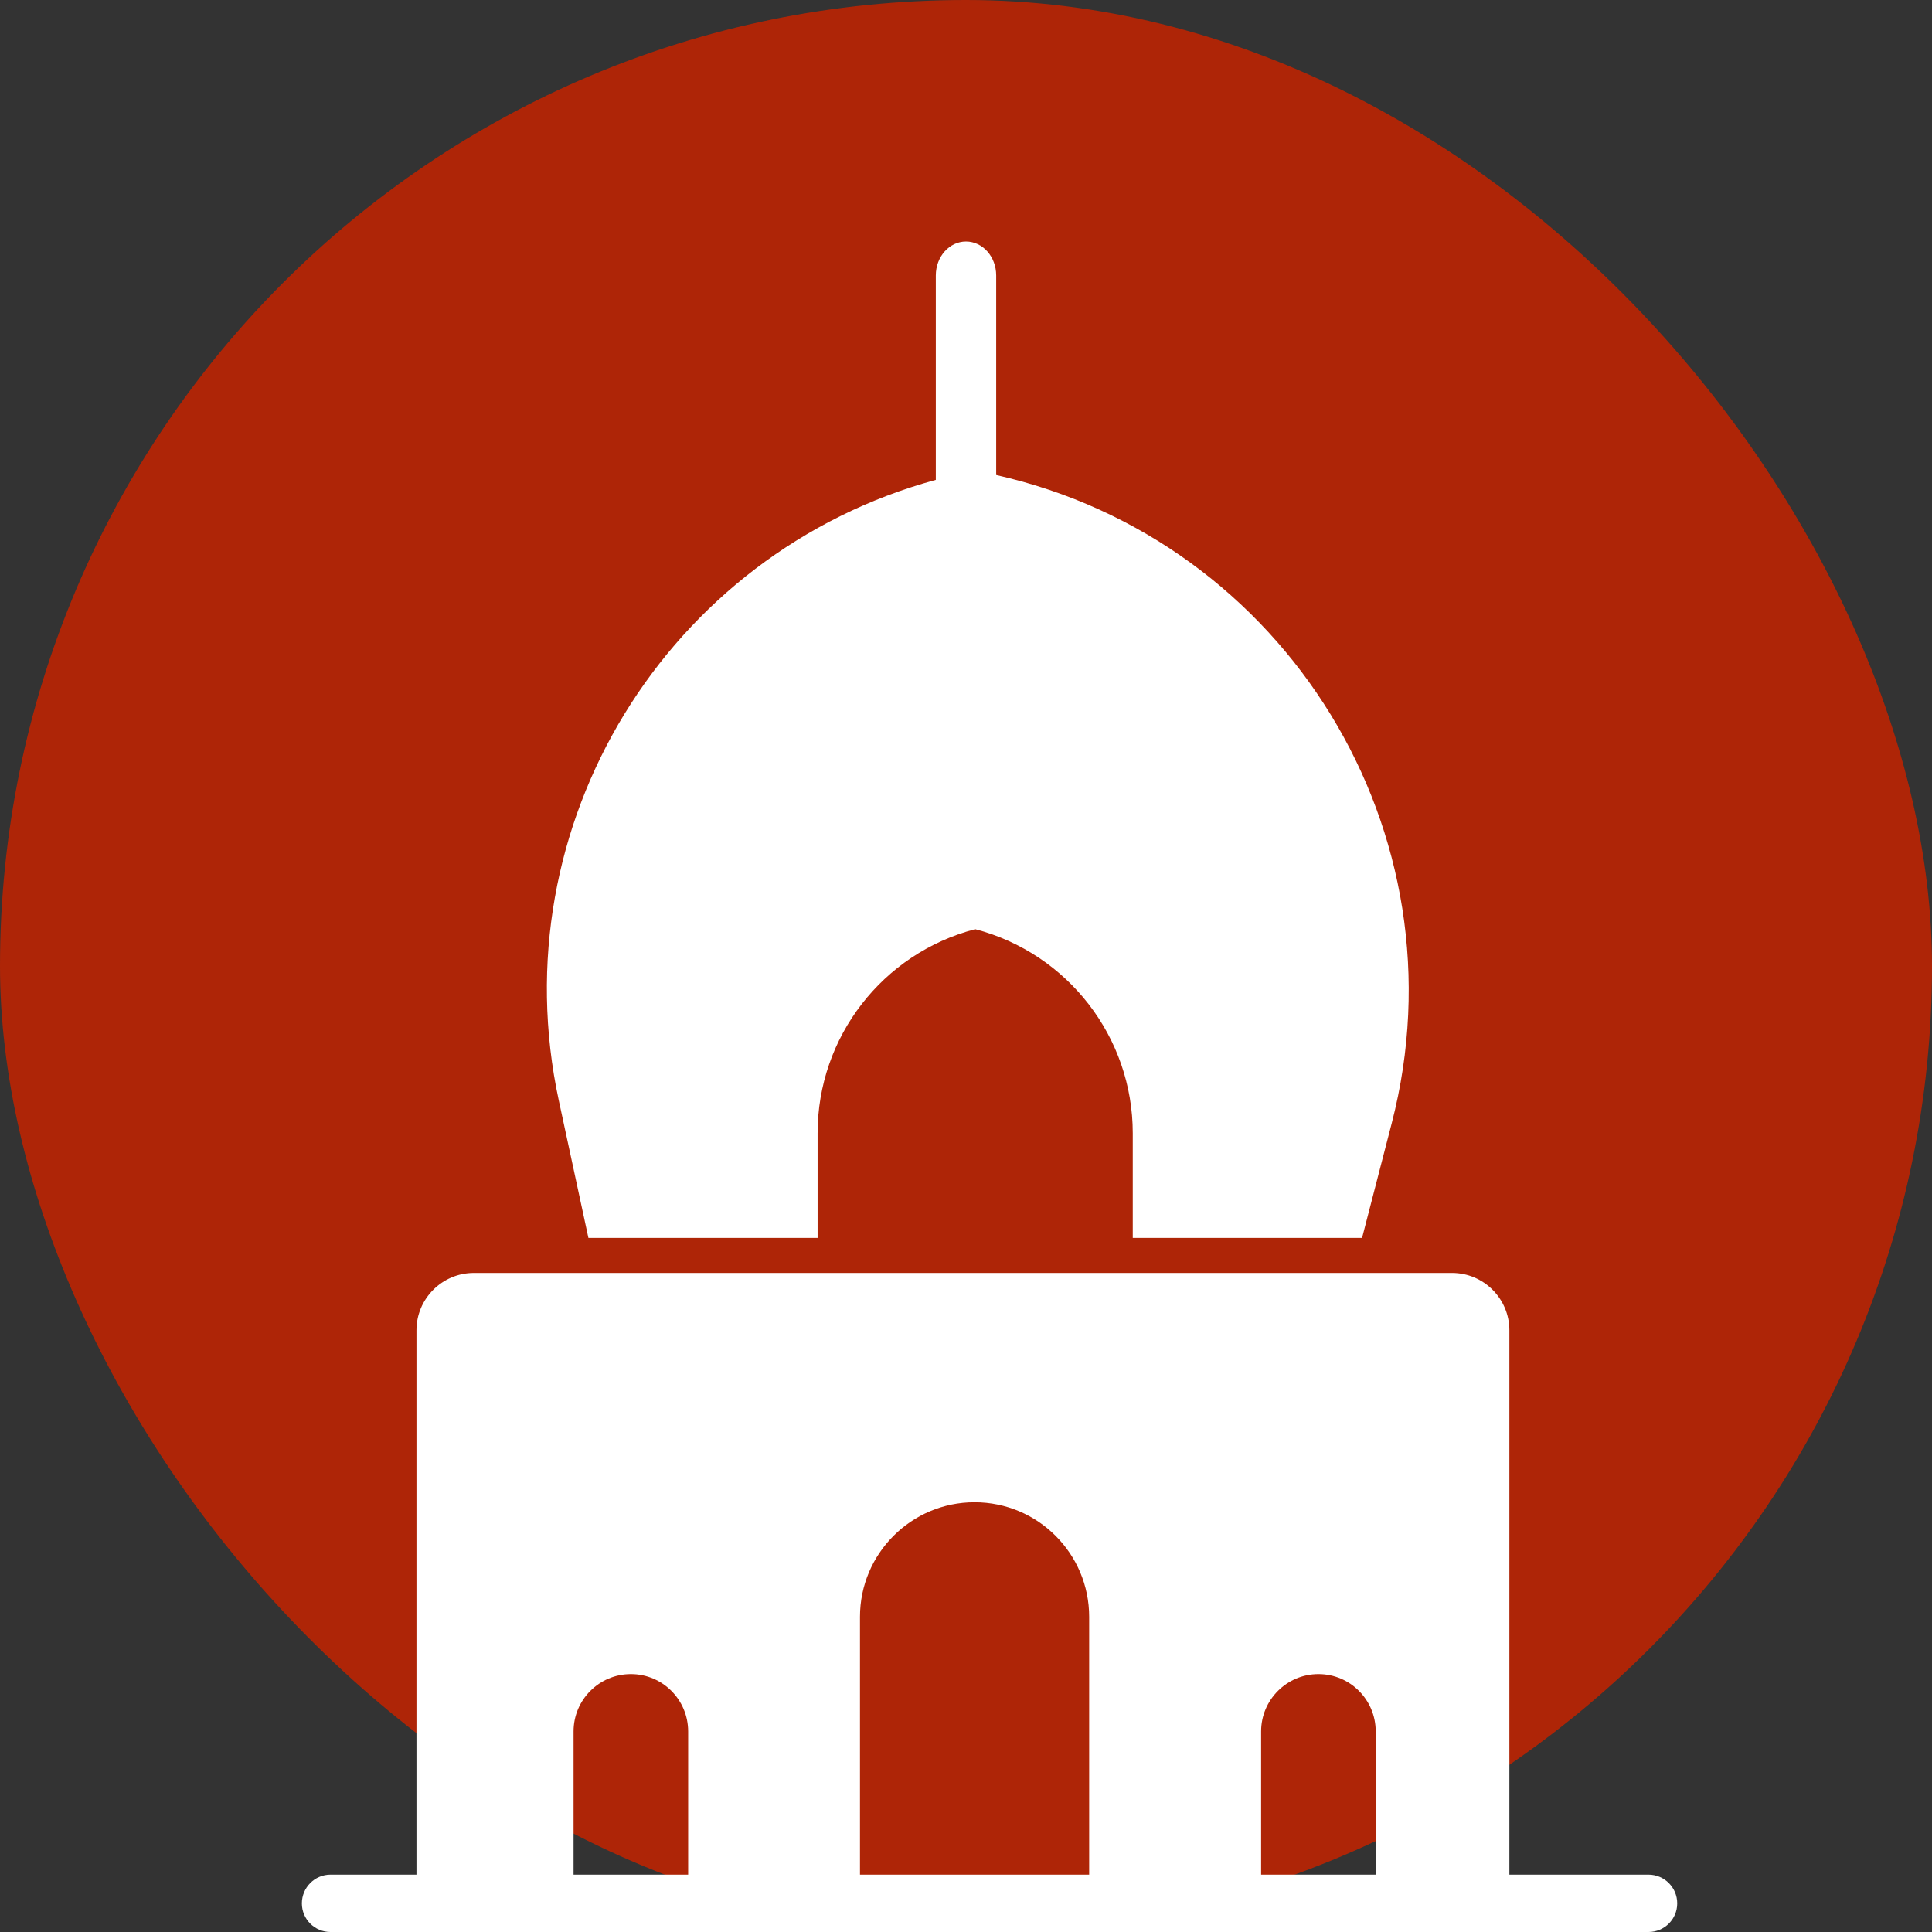
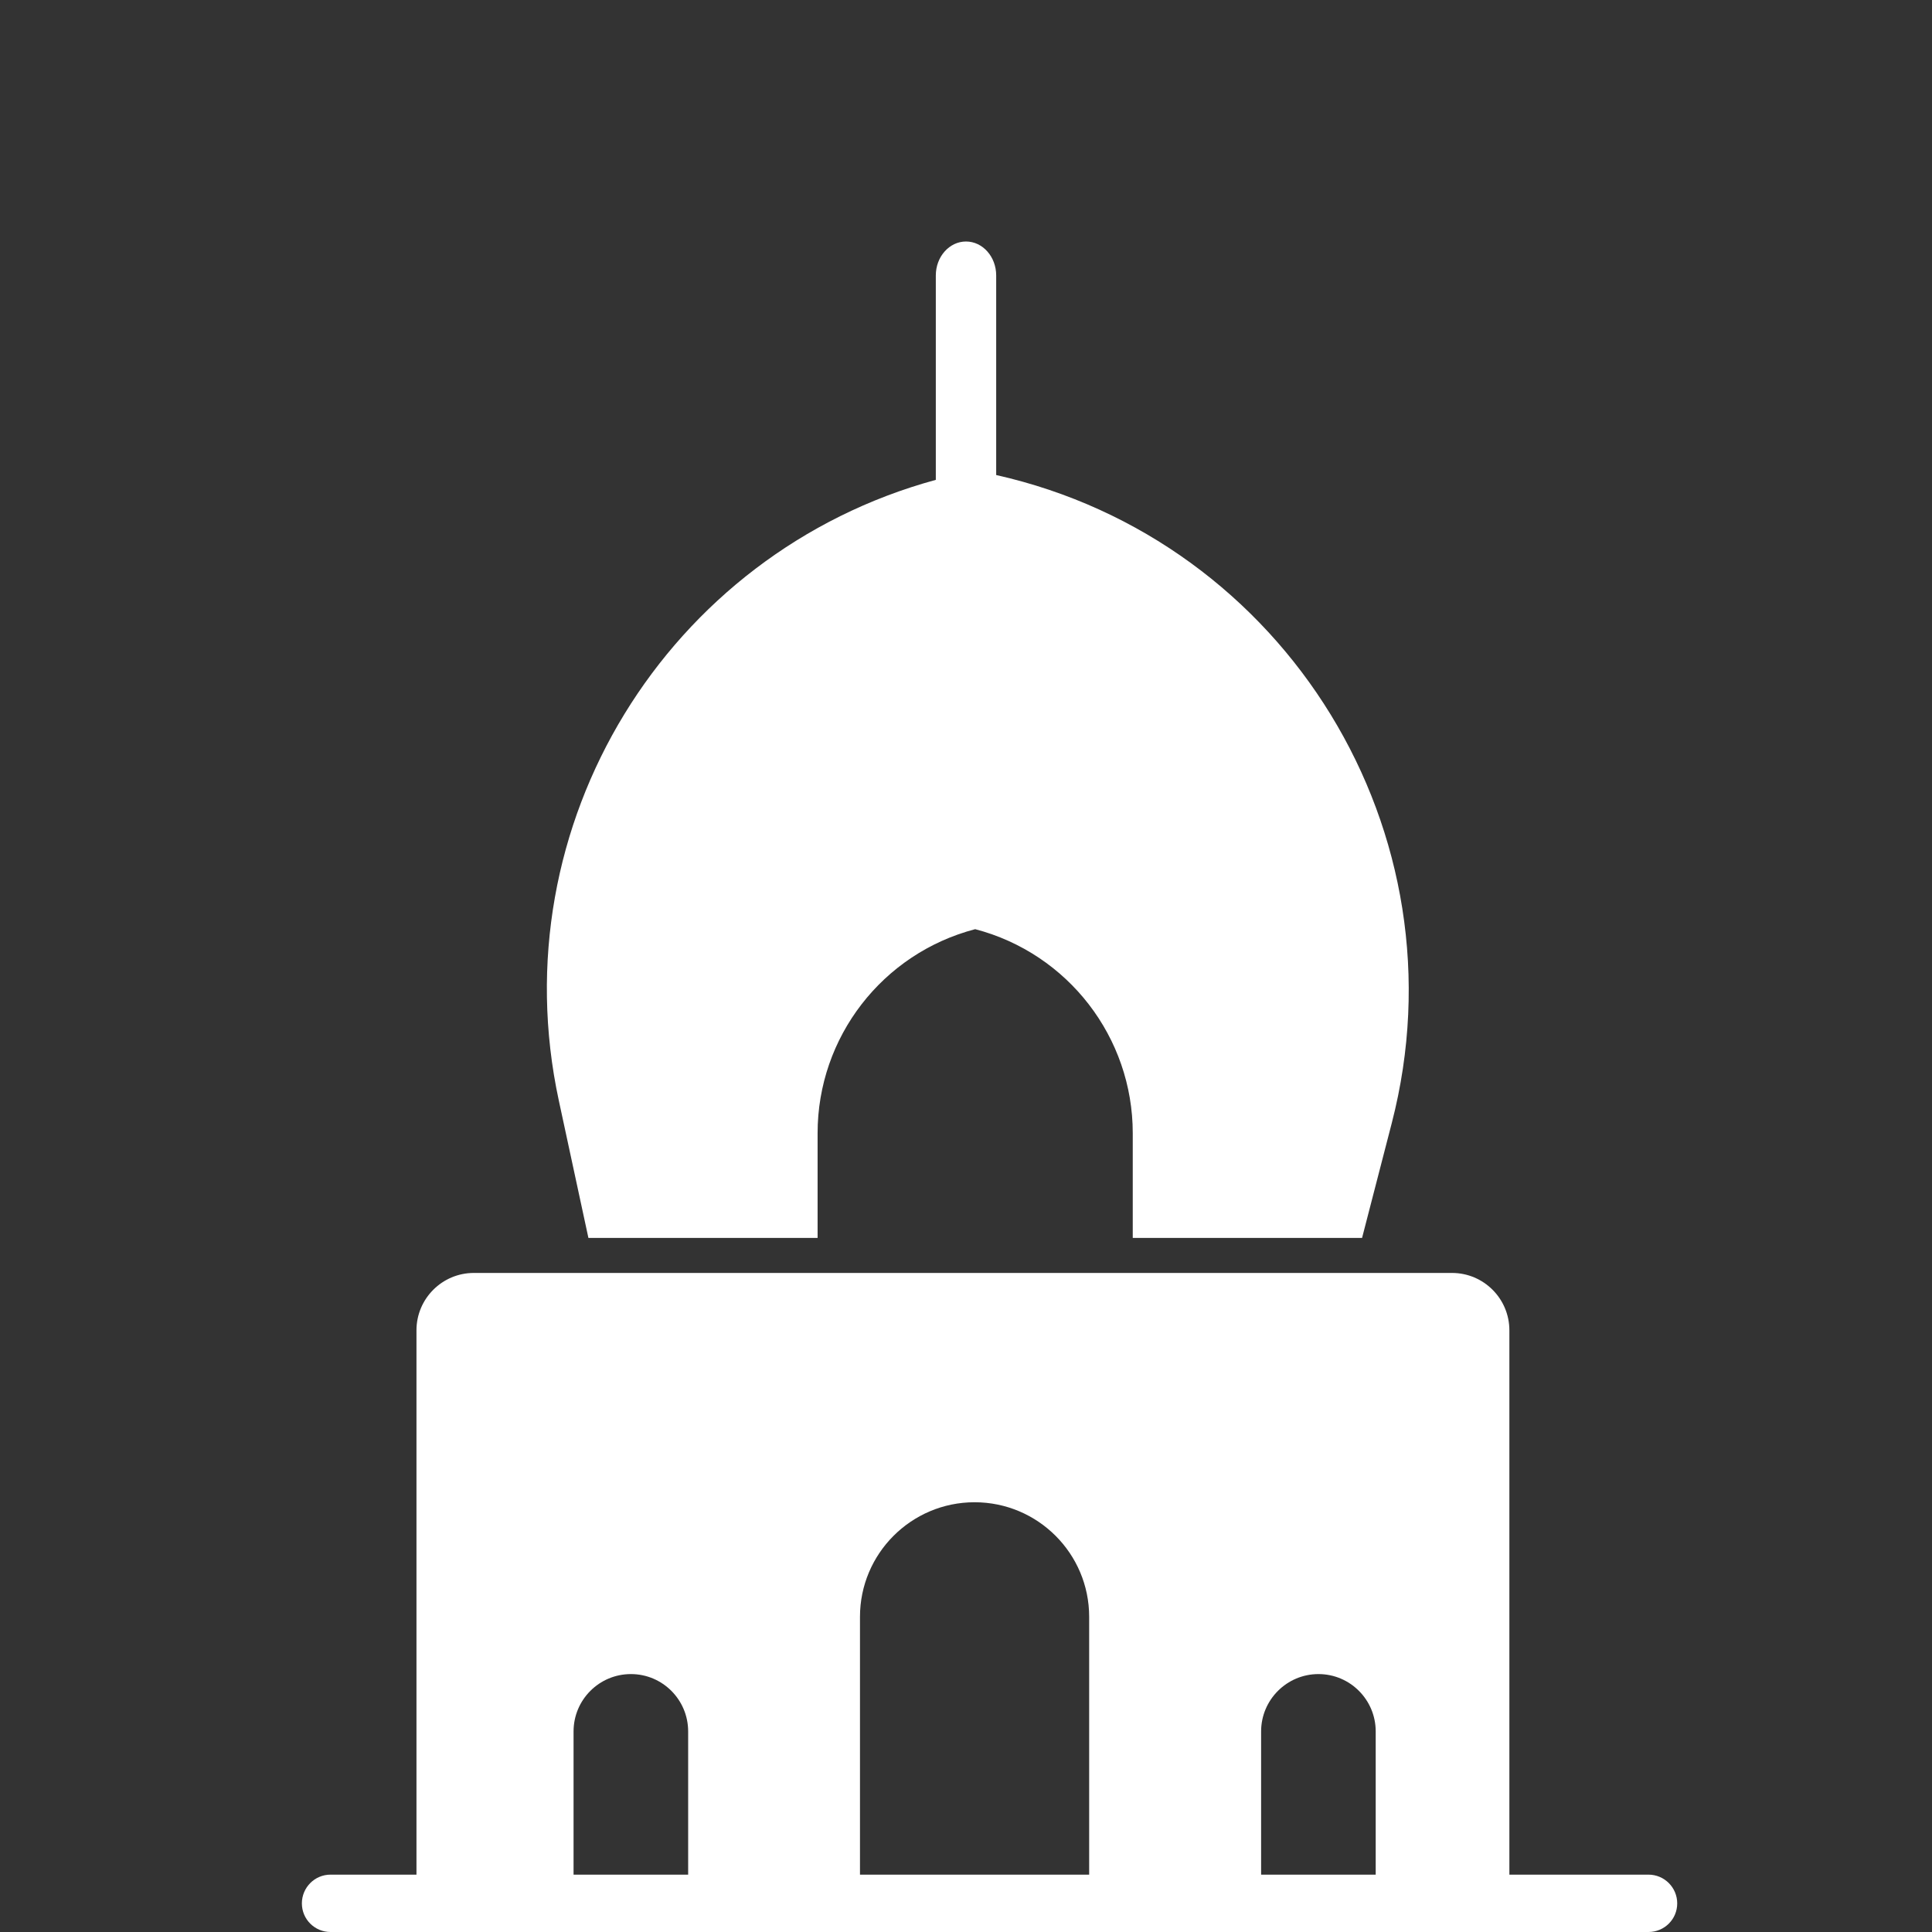
<svg xmlns="http://www.w3.org/2000/svg" width="16" height="16" viewBox="0 0 16 16" fill="none">
  <rect x="0" y="0" width="16" height="16" fill="#333333" stroke="none" />
-   <rect width="16" height="16" rx="8" fill="#AE2507" />
  <path fill-rule="evenodd" clip-rule="evenodd" d="M8.25 2.281C8.25 2.126 8.138 2 8 2C7.862 2 7.75 2.126 7.75 2.281V3.974C5.529 4.579 4.135 6.827 4.628 9.115L4.873 10.252H6.771V9.384C6.771 8.59 7.307 7.896 8.076 7.695C8.845 7.896 9.381 8.591 9.381 9.385V10.252H11.28L11.526 9.301C12.147 6.898 10.649 4.473 8.25 3.934V2.281ZM3.924 10.542C3.662 10.542 3.449 10.755 3.449 11.017V15.525H2.737C2.606 15.525 2.5 15.632 2.5 15.763C2.5 15.894 2.606 16 2.737 16H13.652C13.784 16 13.89 15.894 13.89 15.763C13.89 15.632 13.784 15.525 13.652 15.525H12.5V11.017C12.5 10.755 12.287 10.542 12.025 10.542H3.924ZM11.393 15.525V14.339C11.393 14.077 11.181 13.864 10.919 13.864C10.657 13.864 10.444 14.077 10.444 14.339V15.525H11.393ZM9.02 15.525V13.39C9.02 12.866 8.595 12.441 8.071 12.441C7.547 12.441 7.122 12.866 7.122 13.39V15.525H9.02ZM5.699 15.525V14.339C5.699 14.077 5.487 13.864 5.225 13.864C4.962 13.864 4.75 14.077 4.75 14.339V15.525H5.699Z" fill="white" />
</svg>